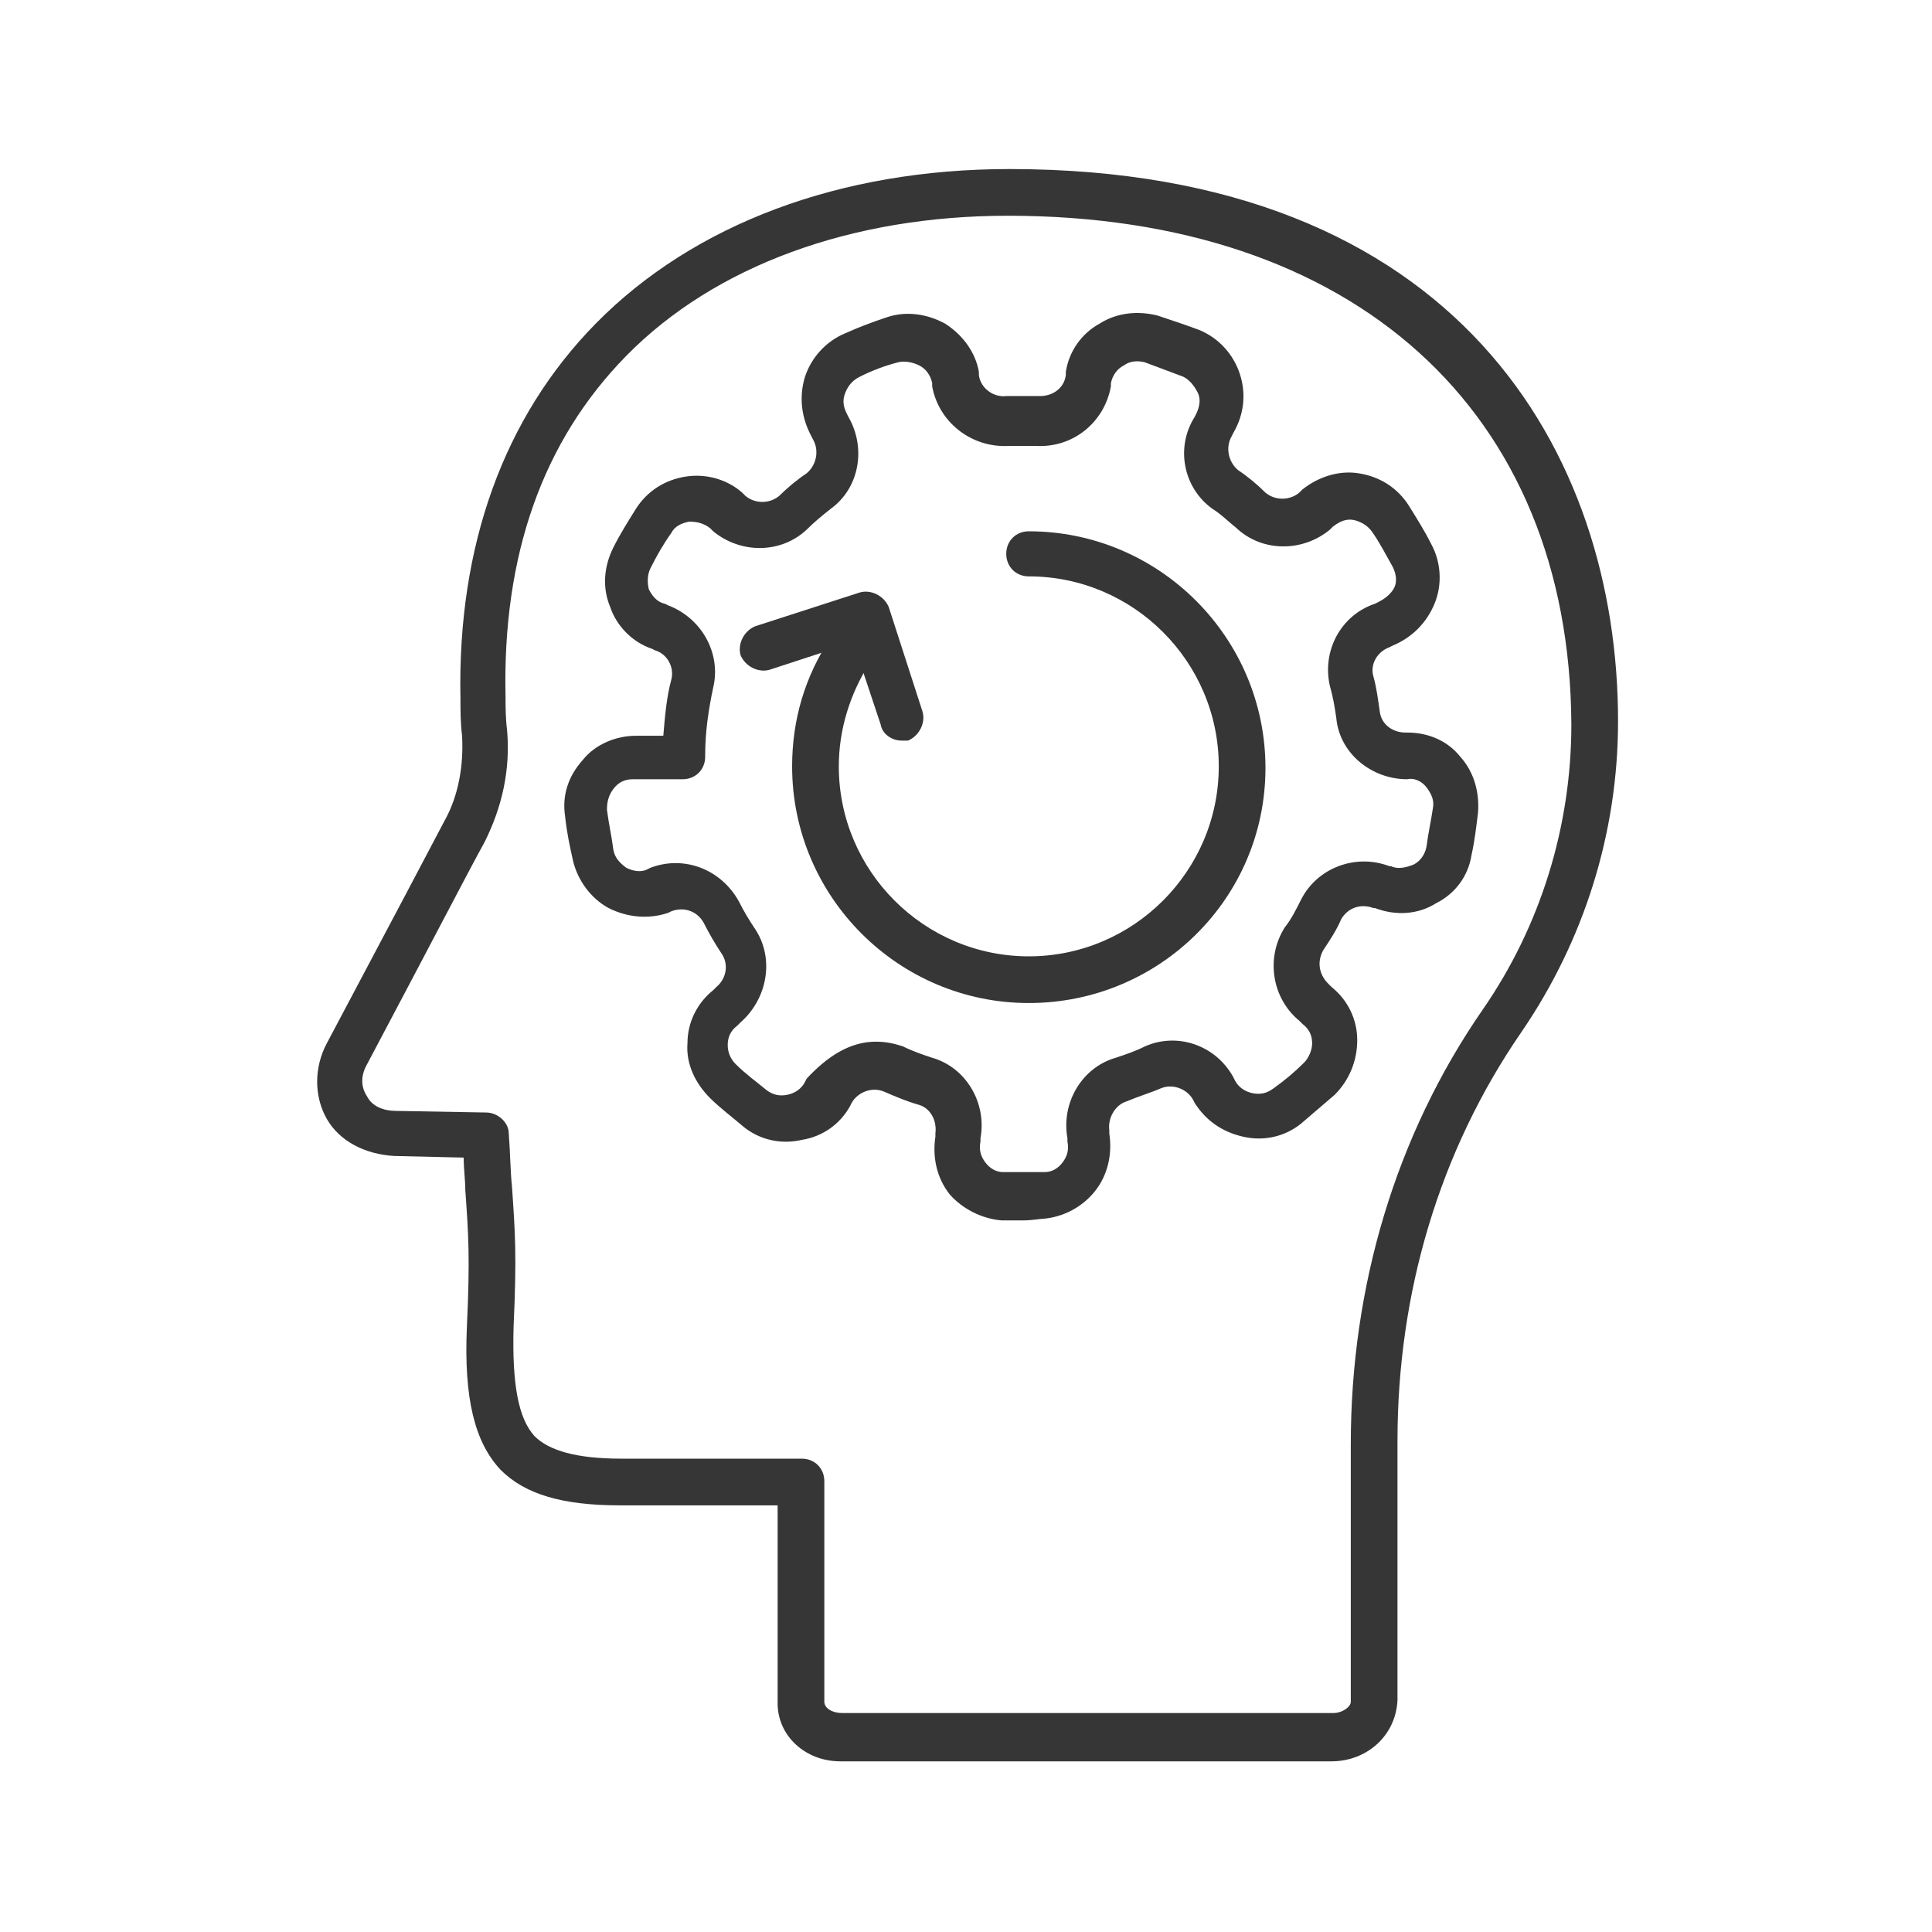
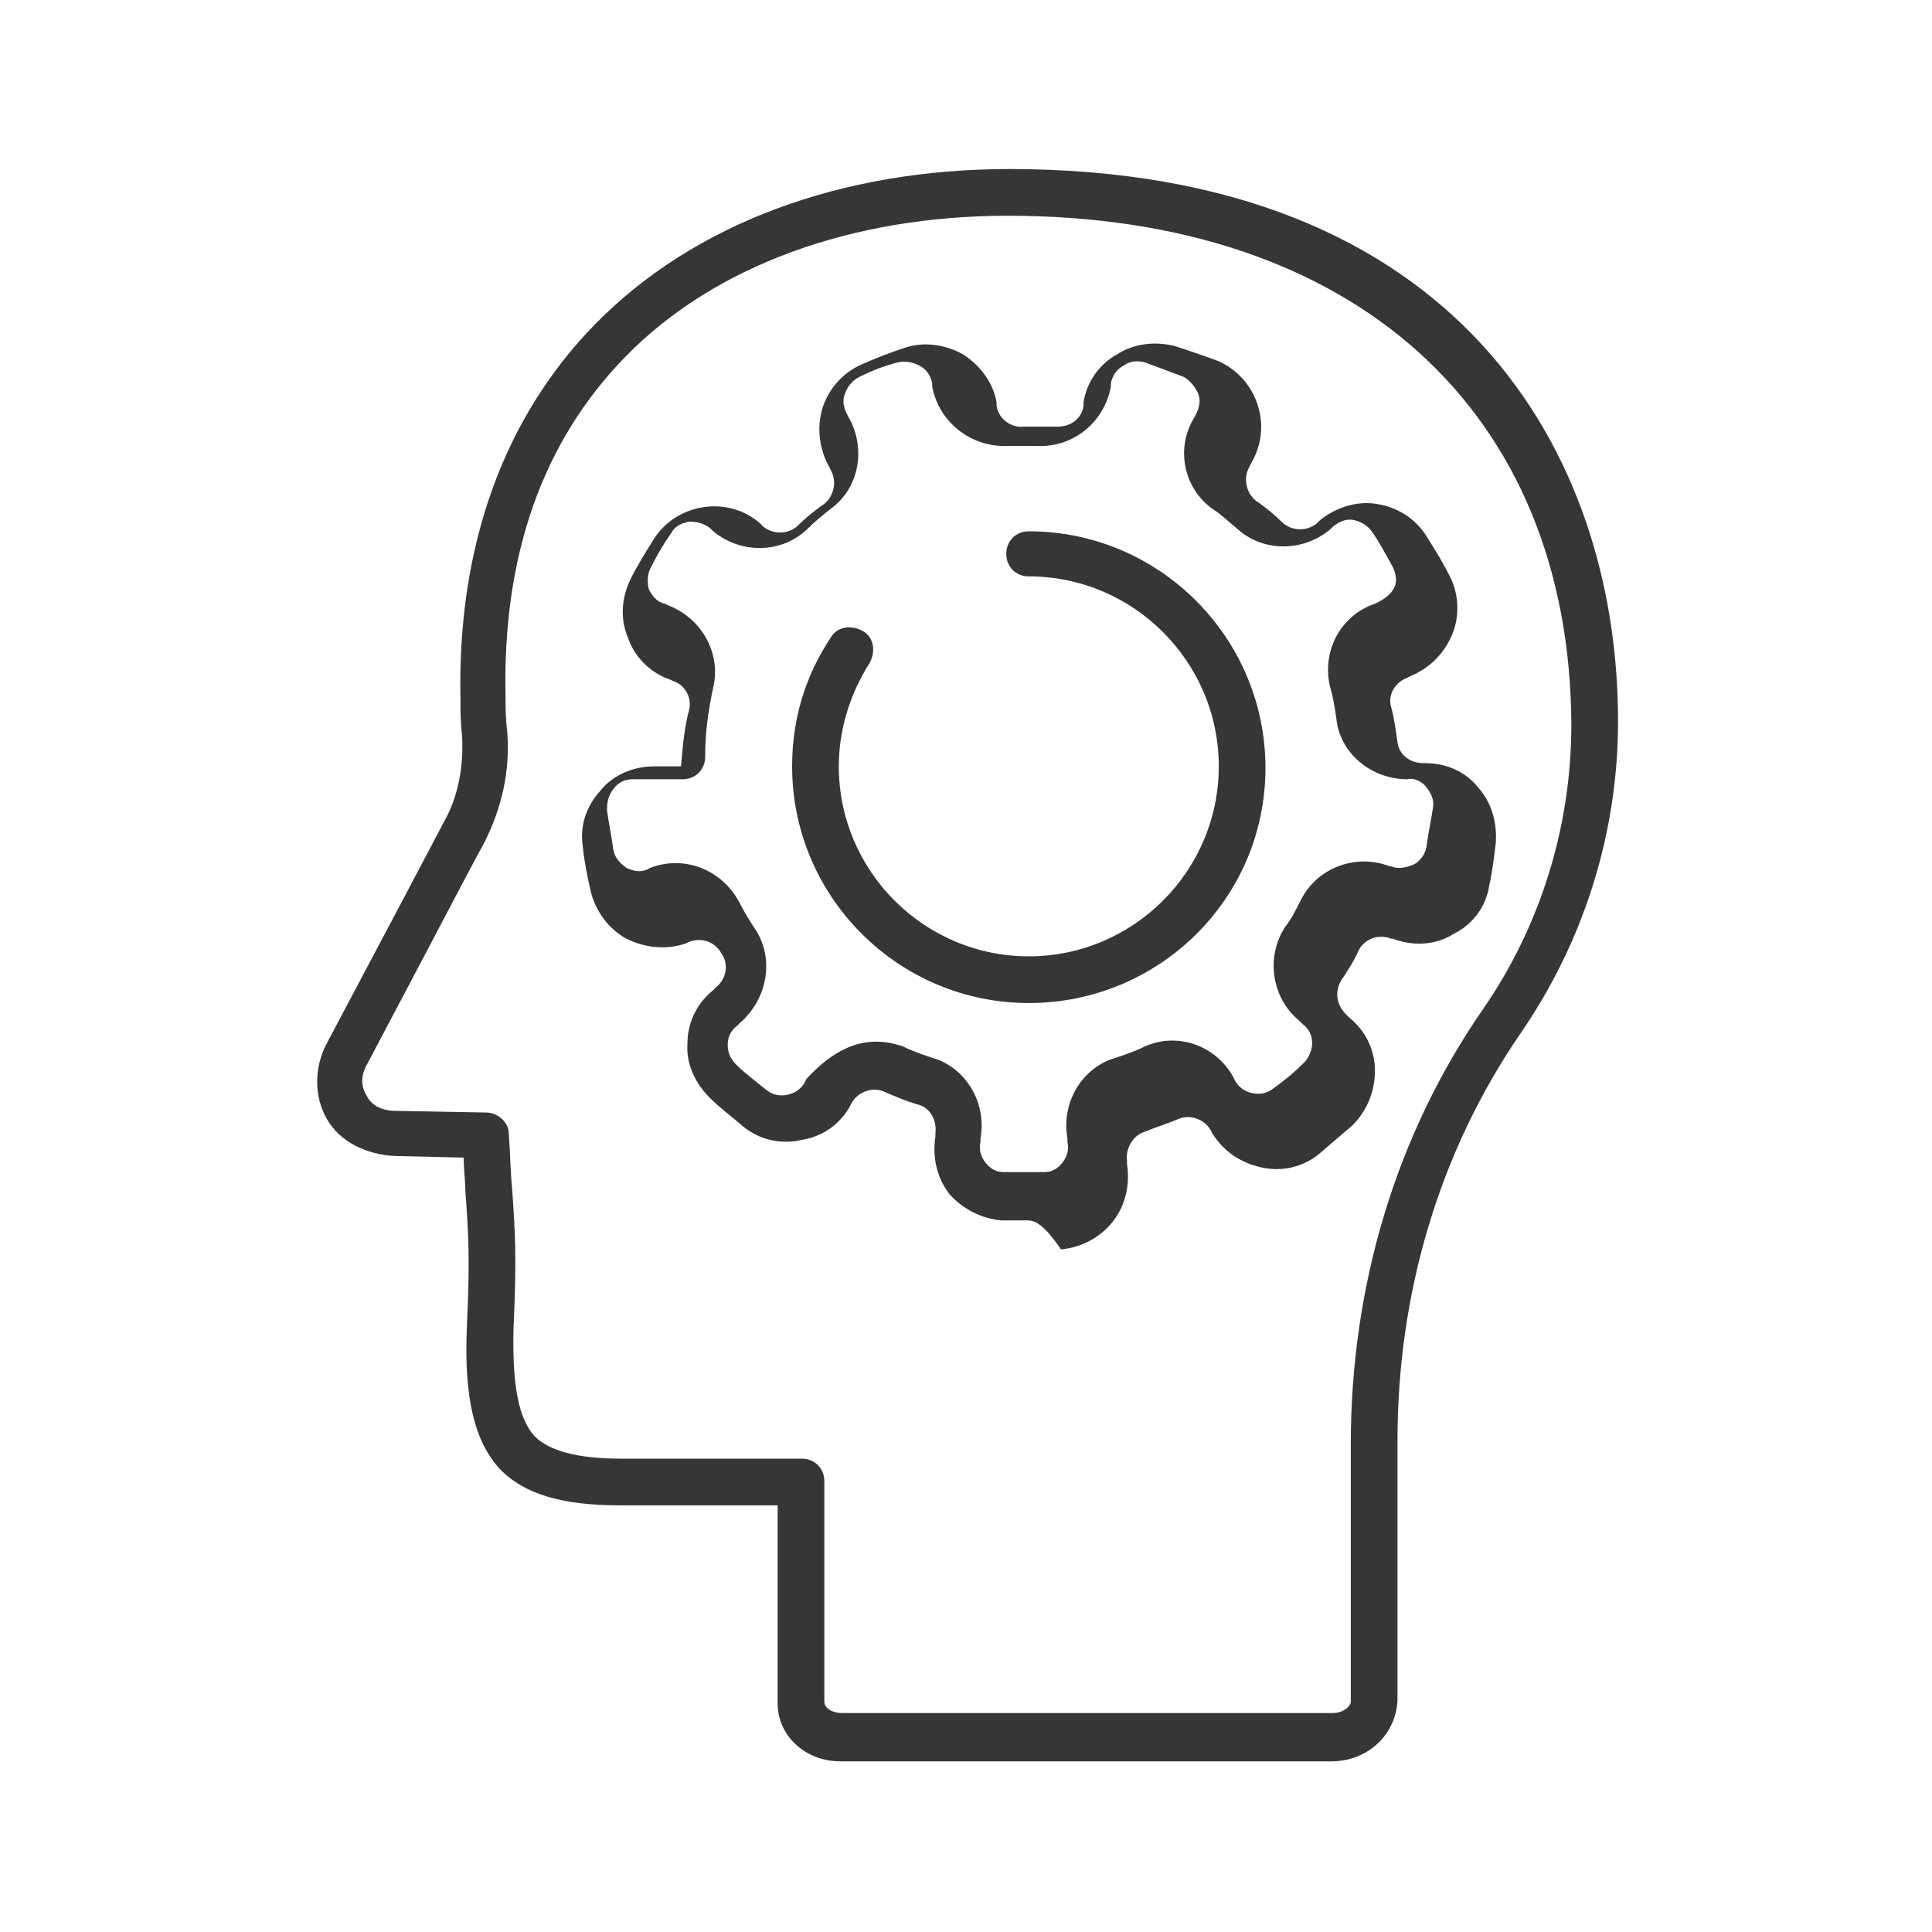
<svg xmlns="http://www.w3.org/2000/svg" id="Calque_3" x="0px" y="0px" viewBox="0 0 120 120" style="enable-background:new 0 0 120 120;" xml:space="preserve">
  <style type="text/css">	.st0{fill:#363636;}</style>
  <g>
    <g>
-       <path class="st0" d="M56,46c-0.6,0-1.2-0.4-1.3-1L53,39.9l-5.2,1.7c-0.7,0.2-1.5-0.2-1.8-0.9c-0.2-0.7,0.2-1.5,0.9-1.8l6.5-2.1   c0.7-0.2,1.5,0.2,1.8,0.9l2.1,6.5c0.2,0.7-0.2,1.5-0.9,1.8C56.3,46,56.1,46,56,46z" />
-     </g>
+       </g>
    <g>
-       <path class="st0" d="M63.6,75.8c-0.5,0-0.9,0-1.4,0c-1.2-0.1-2.4-0.7-3.2-1.6c-0.8-1-1.1-2.3-0.9-3.6l0-0.2   c0.1-0.8-0.3-1.6-1.1-1.8c-0.7-0.2-1.4-0.5-2.1-0.8c-0.7-0.3-1.6,0-2,0.7l-0.1,0.2c-0.6,1.1-1.7,1.9-3,2.1c-1.3,0.3-2.6,0-3.6-0.8   c-0.7-0.6-1.5-1.2-2.1-1.8c-0.9-0.9-1.5-2.1-1.4-3.4c0-1.3,0.6-2.5,1.6-3.3l0.2-0.2c0.6-0.5,0.8-1.4,0.3-2.1   c-0.4-0.6-0.8-1.3-1.1-1.9c-0.4-0.7-1.2-1-2-0.7l-0.2,0.1c-1.2,0.4-2.5,0.3-3.7-0.3c-1.1-0.6-1.9-1.7-2.2-2.9   c-0.2-0.9-0.4-1.8-0.5-2.8c-0.2-1.3,0.2-2.5,1.1-3.5c0.8-1,2.1-1.5,3.3-1.5l1.7,0c0.1-1.2,0.2-2.4,0.5-3.5c0.2-0.8-0.3-1.6-1-1.8   l-0.2-0.1c-1.2-0.4-2.2-1.4-2.6-2.6c-0.5-1.2-0.4-2.5,0.2-3.7c0.4-0.8,0.9-1.6,1.4-2.4c0.7-1.1,1.8-1.8,3.1-2   c1.3-0.2,2.6,0.2,3.5,1l0.2,0.2c0.6,0.5,1.5,0.5,2.1,0c0.5-0.5,1.1-1,1.7-1.4c0.6-0.5,0.8-1.4,0.4-2.1l-0.1-0.2   c-0.6-1.1-0.8-2.4-0.4-3.7c0.4-1.2,1.3-2.2,2.5-2.7c0.9-0.4,1.7-0.7,2.6-1c1.2-0.4,2.5-0.2,3.6,0.4c1.1,0.7,1.9,1.8,2.1,3l0,0.2   c0.1,0.8,0.9,1.4,1.7,1.3c0.7,0,1.4,0,2.1,0c0.8,0,1.5-0.5,1.6-1.3l0-0.2c0.2-1.3,1-2.4,2.1-3c1.1-0.7,2.4-0.8,3.6-0.5   c0.9,0.3,1.8,0.6,2.6,0.9c1.2,0.5,2.1,1.5,2.5,2.7c0.4,1.2,0.3,2.5-0.4,3.7l-0.1,0.2c-0.4,0.7-0.2,1.6,0.4,2.1   c0.6,0.4,1.2,0.9,1.7,1.4c0.6,0.5,1.5,0.5,2.1,0l0.2-0.2c1-0.8,2.3-1.2,3.5-1c1.3,0.2,2.4,0.9,3.1,2c0.5,0.8,1,1.6,1.4,2.4   c0.6,1.1,0.7,2.5,0.2,3.7c-0.5,1.2-1.4,2.1-2.6,2.6l-0.2,0.1c-0.8,0.3-1.2,1.1-1,1.8c0.2,0.7,0.3,1.5,0.4,2.2l0,0   c0.1,0.8,0.8,1.3,1.6,1.3c0,0,0,0,0.1,0c1.3,0,2.5,0.5,3.3,1.5c0.9,1,1.2,2.3,1.1,3.5c-0.1,0.8-0.2,1.7-0.4,2.6   c-0.2,1.3-1,2.4-2.2,3c-1.1,0.7-2.5,0.8-3.8,0.3l-0.1,0c-0.8-0.3-1.6,0-2,0.7c-0.3,0.7-0.7,1.3-1.1,1.9c-0.4,0.7-0.3,1.5,0.3,2.1   l0.2,0.2c1,0.8,1.6,2,1.6,3.3c0,1.3-0.5,2.5-1.4,3.4c-0.7,0.6-1.4,1.2-2.1,1.8c-1,0.8-2.3,1.1-3.6,0.8c-1.3-0.3-2.3-1-3-2.1   l-0.1-0.2c-0.4-0.7-1.3-1-2-0.7c-0.7,0.3-1.4,0.5-2.1,0.8c-0.7,0.2-1.2,1-1.1,1.8l0,0.2c0.2,1.3-0.1,2.6-0.9,3.6   c-0.8,1-2,1.6-3.2,1.7C64.6,75.7,64.1,75.8,63.6,75.8z M54.4,64.7c0.6,0,1.1,0.1,1.7,0.3c0.6,0.3,1.2,0.5,1.8,0.7   c2.1,0.6,3.4,2.8,3,5l0,0.2c-0.1,0.5,0,0.9,0.3,1.3c0.3,0.4,0.7,0.6,1.1,0.6c0.9,0,1.7,0,2.6,0c0.4,0,0.8-0.2,1.1-0.6   c0.3-0.4,0.4-0.8,0.3-1.3l0-0.2c-0.4-2.2,0.9-4.4,3-5c0.6-0.2,1.2-0.4,1.8-0.7c2-0.9,4.4-0.1,5.5,1.9l0.1,0.2   c0.2,0.4,0.6,0.7,1.1,0.8c0.5,0.1,0.9,0,1.3-0.3c0.7-0.5,1.3-1,1.9-1.6c0.3-0.3,0.5-0.8,0.5-1.2c0-0.5-0.2-0.9-0.6-1.2l-0.2-0.2   c-1.7-1.4-2.1-3.9-0.9-5.8c0.4-0.5,0.7-1.1,1-1.7c1-2,3.4-2.9,5.5-2.1l0.1,0c0.4,0.2,0.9,0.1,1.4-0.1c0.4-0.2,0.7-0.6,0.8-1.1   c0.1-0.8,0.3-1.7,0.4-2.4c0.1-0.5-0.1-0.9-0.4-1.3c-0.3-0.4-0.8-0.6-1.2-0.5c-2.2,0-4.2-1.6-4.4-3.8v0c-0.1-0.7-0.2-1.3-0.4-2   c-0.5-2.2,0.7-4.4,2.8-5.1l0.2-0.1c0.4-0.2,0.8-0.5,1-0.9c0.2-0.4,0.1-0.9-0.1-1.3c-0.4-0.7-0.8-1.5-1.3-2.2   c-0.3-0.4-0.7-0.6-1.1-0.7c-0.5-0.1-0.9,0.1-1.3,0.4l-0.2,0.2c-1.7,1.4-4.2,1.4-5.8-0.1c-0.5-0.4-1-0.9-1.5-1.2   c-1.8-1.3-2.3-3.8-1.1-5.7l0.1-0.2c0.2-0.4,0.3-0.9,0.1-1.3c-0.2-0.4-0.5-0.8-0.9-1c-0.8-0.3-1.6-0.6-2.4-0.9   c-0.4-0.1-0.9-0.1-1.3,0.2c-0.4,0.2-0.7,0.6-0.8,1.1l0,0.2c-0.4,2.2-2.3,3.8-4.6,3.7c-0.6,0-1.2,0-1.8,0c-2.3,0.1-4.3-1.5-4.7-3.7   l0-0.2c-0.1-0.5-0.4-0.9-0.8-1.1c-0.4-0.2-0.9-0.3-1.3-0.2c-0.8,0.2-1.6,0.5-2.4,0.9c-0.4,0.2-0.7,0.5-0.9,1   c-0.2,0.5-0.1,0.9,0.1,1.3l0.1,0.2c1.1,1.9,0.7,4.4-1.1,5.7c-0.5,0.4-1,0.8-1.5,1.3c-1.6,1.5-4.1,1.5-5.8,0.1l-0.2-0.2   c-0.4-0.3-0.8-0.4-1.3-0.4c-0.5,0.1-0.9,0.3-1.1,0.7c-0.5,0.7-0.9,1.4-1.3,2.2c-0.2,0.4-0.2,0.9-0.1,1.3c0.2,0.4,0.5,0.8,1,0.9   l0.2,0.1c2.1,0.8,3.3,3,2.8,5.1c-0.3,1.4-0.5,2.8-0.5,4.2c0,0,0,0.1,0,0.1c0,0.8-0.6,1.4-1.4,1.4l-3.1,0c-0.5,0-0.9,0.2-1.2,0.6   c-0.3,0.4-0.4,0.8-0.4,1.3c0.1,0.8,0.3,1.7,0.4,2.5c0.1,0.5,0.4,0.8,0.8,1.1c0.4,0.2,0.9,0.3,1.3,0.1l0.2-0.1   c2.1-0.8,4.4,0.1,5.5,2.1c0.3,0.6,0.6,1.1,1,1.7c1.2,1.8,0.8,4.3-0.9,5.8l-0.2,0.2c-0.4,0.3-0.6,0.7-0.6,1.2   c0,0.5,0.2,0.9,0.5,1.2c0.6,0.6,1.3,1.1,1.9,1.6c0.4,0.3,0.8,0.4,1.3,0.3c0.5-0.1,0.9-0.4,1.1-0.8l0.1-0.2   C51.4,65.6,52.8,64.7,54.4,64.7z" />
+       <path class="st0" d="M63.6,75.8c-0.5,0-0.9,0-1.4,0c-1.2-0.1-2.4-0.7-3.2-1.6c-0.8-1-1.1-2.3-0.9-3.6l0-0.2   c0.1-0.8-0.3-1.6-1.1-1.8c-0.7-0.2-1.4-0.5-2.1-0.8c-0.7-0.3-1.6,0-2,0.7l-0.1,0.2c-0.6,1.1-1.7,1.9-3,2.1c-1.3,0.3-2.6,0-3.6-0.8   c-0.7-0.6-1.5-1.2-2.1-1.8c-0.9-0.9-1.5-2.1-1.4-3.4c0-1.3,0.6-2.5,1.6-3.3l0.2-0.2c0.6-0.5,0.8-1.4,0.3-2.1   c-0.4-0.7-1.2-1-2-0.7l-0.2,0.1c-1.2,0.4-2.5,0.3-3.7-0.3c-1.1-0.6-1.9-1.7-2.2-2.9   c-0.2-0.9-0.4-1.8-0.5-2.8c-0.2-1.3,0.2-2.5,1.1-3.5c0.8-1,2.1-1.5,3.3-1.5l1.7,0c0.1-1.2,0.2-2.4,0.5-3.5c0.2-0.8-0.3-1.6-1-1.8   l-0.2-0.1c-1.2-0.4-2.2-1.4-2.6-2.6c-0.5-1.2-0.4-2.5,0.2-3.7c0.4-0.8,0.9-1.6,1.4-2.4c0.7-1.1,1.8-1.8,3.1-2   c1.3-0.2,2.6,0.2,3.5,1l0.2,0.2c0.6,0.5,1.5,0.5,2.1,0c0.5-0.5,1.1-1,1.7-1.4c0.6-0.5,0.8-1.4,0.4-2.1l-0.1-0.2   c-0.6-1.1-0.8-2.4-0.4-3.7c0.4-1.2,1.3-2.2,2.5-2.7c0.9-0.4,1.7-0.7,2.6-1c1.2-0.4,2.5-0.2,3.6,0.4c1.1,0.7,1.9,1.8,2.1,3l0,0.2   c0.1,0.8,0.9,1.4,1.7,1.3c0.7,0,1.4,0,2.1,0c0.8,0,1.5-0.5,1.6-1.3l0-0.2c0.2-1.3,1-2.4,2.1-3c1.1-0.7,2.4-0.8,3.6-0.5   c0.9,0.3,1.8,0.6,2.6,0.9c1.2,0.5,2.1,1.5,2.5,2.7c0.4,1.2,0.3,2.5-0.4,3.7l-0.1,0.2c-0.4,0.7-0.2,1.6,0.4,2.1   c0.6,0.4,1.2,0.9,1.7,1.4c0.6,0.5,1.5,0.5,2.1,0l0.2-0.2c1-0.8,2.3-1.2,3.5-1c1.3,0.2,2.4,0.9,3.1,2c0.5,0.8,1,1.6,1.4,2.4   c0.6,1.1,0.7,2.5,0.2,3.7c-0.5,1.2-1.4,2.1-2.6,2.6l-0.2,0.1c-0.8,0.3-1.2,1.1-1,1.8c0.2,0.7,0.3,1.5,0.4,2.2l0,0   c0.1,0.8,0.8,1.3,1.6,1.3c0,0,0,0,0.1,0c1.3,0,2.5,0.5,3.3,1.5c0.9,1,1.2,2.3,1.1,3.5c-0.1,0.8-0.2,1.7-0.4,2.6   c-0.2,1.3-1,2.4-2.2,3c-1.1,0.7-2.5,0.8-3.8,0.3l-0.1,0c-0.8-0.3-1.6,0-2,0.7c-0.3,0.7-0.7,1.3-1.1,1.9c-0.4,0.7-0.3,1.5,0.3,2.1   l0.2,0.2c1,0.8,1.6,2,1.6,3.3c0,1.3-0.5,2.5-1.4,3.4c-0.7,0.6-1.4,1.2-2.1,1.8c-1,0.8-2.3,1.1-3.6,0.8c-1.3-0.3-2.3-1-3-2.1   l-0.1-0.2c-0.4-0.7-1.3-1-2-0.7c-0.7,0.3-1.4,0.5-2.1,0.8c-0.7,0.2-1.2,1-1.1,1.8l0,0.2c0.2,1.3-0.1,2.6-0.9,3.6   c-0.8,1-2,1.6-3.2,1.7C64.6,75.7,64.1,75.8,63.6,75.8z M54.4,64.7c0.6,0,1.1,0.1,1.7,0.3c0.6,0.3,1.2,0.5,1.8,0.7   c2.1,0.6,3.4,2.8,3,5l0,0.2c-0.1,0.5,0,0.9,0.3,1.3c0.3,0.4,0.7,0.6,1.1,0.6c0.9,0,1.7,0,2.6,0c0.4,0,0.8-0.2,1.1-0.6   c0.3-0.4,0.4-0.8,0.3-1.3l0-0.2c-0.4-2.2,0.9-4.4,3-5c0.6-0.2,1.2-0.4,1.8-0.7c2-0.9,4.4-0.1,5.5,1.9l0.1,0.2   c0.2,0.4,0.6,0.7,1.1,0.8c0.5,0.1,0.9,0,1.3-0.3c0.7-0.5,1.3-1,1.9-1.6c0.3-0.3,0.5-0.8,0.5-1.2c0-0.5-0.2-0.9-0.6-1.2l-0.2-0.2   c-1.7-1.4-2.1-3.9-0.9-5.8c0.4-0.5,0.7-1.1,1-1.7c1-2,3.4-2.9,5.5-2.1l0.1,0c0.4,0.2,0.9,0.1,1.4-0.1c0.4-0.2,0.7-0.6,0.8-1.1   c0.1-0.8,0.3-1.7,0.4-2.4c0.1-0.5-0.1-0.9-0.4-1.3c-0.3-0.4-0.8-0.6-1.2-0.5c-2.2,0-4.2-1.6-4.4-3.8v0c-0.1-0.7-0.2-1.3-0.4-2   c-0.5-2.2,0.7-4.4,2.8-5.1l0.2-0.1c0.4-0.2,0.8-0.5,1-0.9c0.2-0.4,0.1-0.9-0.1-1.3c-0.4-0.7-0.8-1.5-1.3-2.2   c-0.3-0.4-0.7-0.6-1.1-0.7c-0.5-0.1-0.9,0.1-1.3,0.4l-0.2,0.2c-1.7,1.4-4.2,1.4-5.8-0.1c-0.5-0.4-1-0.9-1.5-1.2   c-1.8-1.3-2.3-3.8-1.1-5.7l0.1-0.2c0.2-0.4,0.3-0.9,0.1-1.3c-0.2-0.4-0.5-0.8-0.9-1c-0.8-0.3-1.6-0.6-2.4-0.9   c-0.4-0.1-0.9-0.1-1.3,0.2c-0.4,0.2-0.7,0.6-0.8,1.1l0,0.2c-0.4,2.2-2.3,3.8-4.6,3.7c-0.6,0-1.2,0-1.8,0c-2.3,0.1-4.3-1.5-4.7-3.7   l0-0.2c-0.1-0.5-0.4-0.9-0.8-1.1c-0.4-0.2-0.9-0.3-1.3-0.2c-0.8,0.2-1.6,0.5-2.4,0.9c-0.4,0.2-0.7,0.5-0.9,1   c-0.2,0.5-0.1,0.9,0.1,1.3l0.1,0.2c1.1,1.9,0.7,4.4-1.1,5.7c-0.5,0.4-1,0.8-1.5,1.3c-1.6,1.5-4.1,1.5-5.8,0.1l-0.2-0.2   c-0.4-0.3-0.8-0.4-1.3-0.4c-0.5,0.1-0.9,0.3-1.1,0.7c-0.5,0.7-0.9,1.4-1.3,2.2c-0.2,0.4-0.2,0.9-0.1,1.3c0.2,0.4,0.5,0.8,1,0.9   l0.2,0.1c2.1,0.8,3.3,3,2.8,5.1c-0.3,1.4-0.5,2.8-0.5,4.2c0,0,0,0.1,0,0.1c0,0.8-0.6,1.4-1.4,1.4l-3.1,0c-0.5,0-0.9,0.2-1.2,0.6   c-0.3,0.4-0.4,0.8-0.4,1.3c0.1,0.8,0.3,1.7,0.4,2.5c0.1,0.5,0.4,0.8,0.8,1.1c0.4,0.2,0.9,0.3,1.3,0.1l0.2-0.1   c2.1-0.8,4.4,0.1,5.5,2.1c0.3,0.6,0.6,1.1,1,1.7c1.2,1.8,0.8,4.3-0.9,5.8l-0.2,0.2c-0.4,0.3-0.6,0.7-0.6,1.2   c0,0.5,0.2,0.9,0.5,1.2c0.6,0.6,1.3,1.1,1.9,1.6c0.4,0.3,0.8,0.4,1.3,0.3c0.5-0.1,0.9-0.4,1.1-0.8l0.1-0.2   C51.4,65.6,52.8,64.7,54.4,64.7z" />
    </g>
    <g>
      <path class="st0" d="M82.7,109.4H52.2c-2.2,0-3.9-1.6-3.9-3.6V93.5h-9.8c-3.6,0-5.9-0.7-7.4-2.2c-1.6-1.7-2.3-4.4-2.1-8.9   c0.2-4.3,0.1-5.7-0.1-8.5c0-0.6-0.1-1.3-0.1-2l-4.3-0.1c-1.8-0.1-3.4-0.9-4.2-2.3c-0.8-1.4-0.8-3.2,0-4.7   c4.4-8.3,6.2-11.7,7.3-13.8c0.9-1.6,1.2-3.5,1.1-5.3c-0.1-0.8-0.1-1.6-0.1-2.3c-0.2-9.5,2.7-17.5,8.4-23.3   c6.1-6.2,15.2-9.6,25.7-9.6c27.9,0,37.8,17.7,37.8,34.3c0,6.9-2.1,13.6-6,19.3c-5.1,7.4-7.7,16.2-7.7,25.4v11.6c0,0.1,0,0.2,0,0.3   v4.2C86.7,107.8,84.9,109.4,82.7,109.4z M62.6,13.4c-9.7,0-18.2,3.1-23.7,8.7c-5.2,5.3-7.7,12.4-7.5,21.2c0,0.6,0,1.3,0.1,2.1   c0.2,2.4-0.3,4.7-1.4,6.9c-1.1,2-2.9,5.5-7.3,13.8c-0.4,0.7-0.4,1.4,0,2c0.3,0.6,1,0.9,1.8,0.9l5.6,0.1c0.7,0,1.4,0.6,1.4,1.3   c0.1,1.3,0.1,2.4,0.2,3.3c0.2,2.9,0.3,4.3,0.1,8.7c-0.1,3.6,0.3,5.7,1.3,6.8c0.9,0.9,2.6,1.4,5.4,1.4h11.2c0.8,0,1.4,0.6,1.4,1.4   v13.7c0,0.4,0.5,0.7,1.1,0.7h30.5c0.6,0,1.1-0.4,1.1-0.7v-4.1c0,0,0-0.1,0-0.1c0,0,0-0.1,0-0.1V89.7c0-9.8,2.8-19.2,8.2-27   c3.6-5.2,5.5-11.4,5.5-17.7C97.5,25.5,84.1,13.4,62.6,13.4z" />
    </g>
    <g>
      <path class="st0" d="M63.9,62.3c-8.1,0-14.7-6.6-14.7-14.7c0-2.9,0.8-5.6,2.4-8c0.4-0.7,1.3-0.8,2-0.4c0.7,0.4,0.8,1.3,0.4,2   c-1.2,1.9-1.9,4.1-1.9,6.4c0,6.5,5.3,11.8,11.8,11.8s11.8-5.3,11.8-11.8s-5.3-11.8-11.8-11.8c-0.8,0-1.4-0.6-1.4-1.4   c0-0.8,0.6-1.4,1.4-1.4c8.1,0,14.7,6.6,14.7,14.7S72,62.3,63.9,62.3z" />
    </g>
  </g>
</svg>